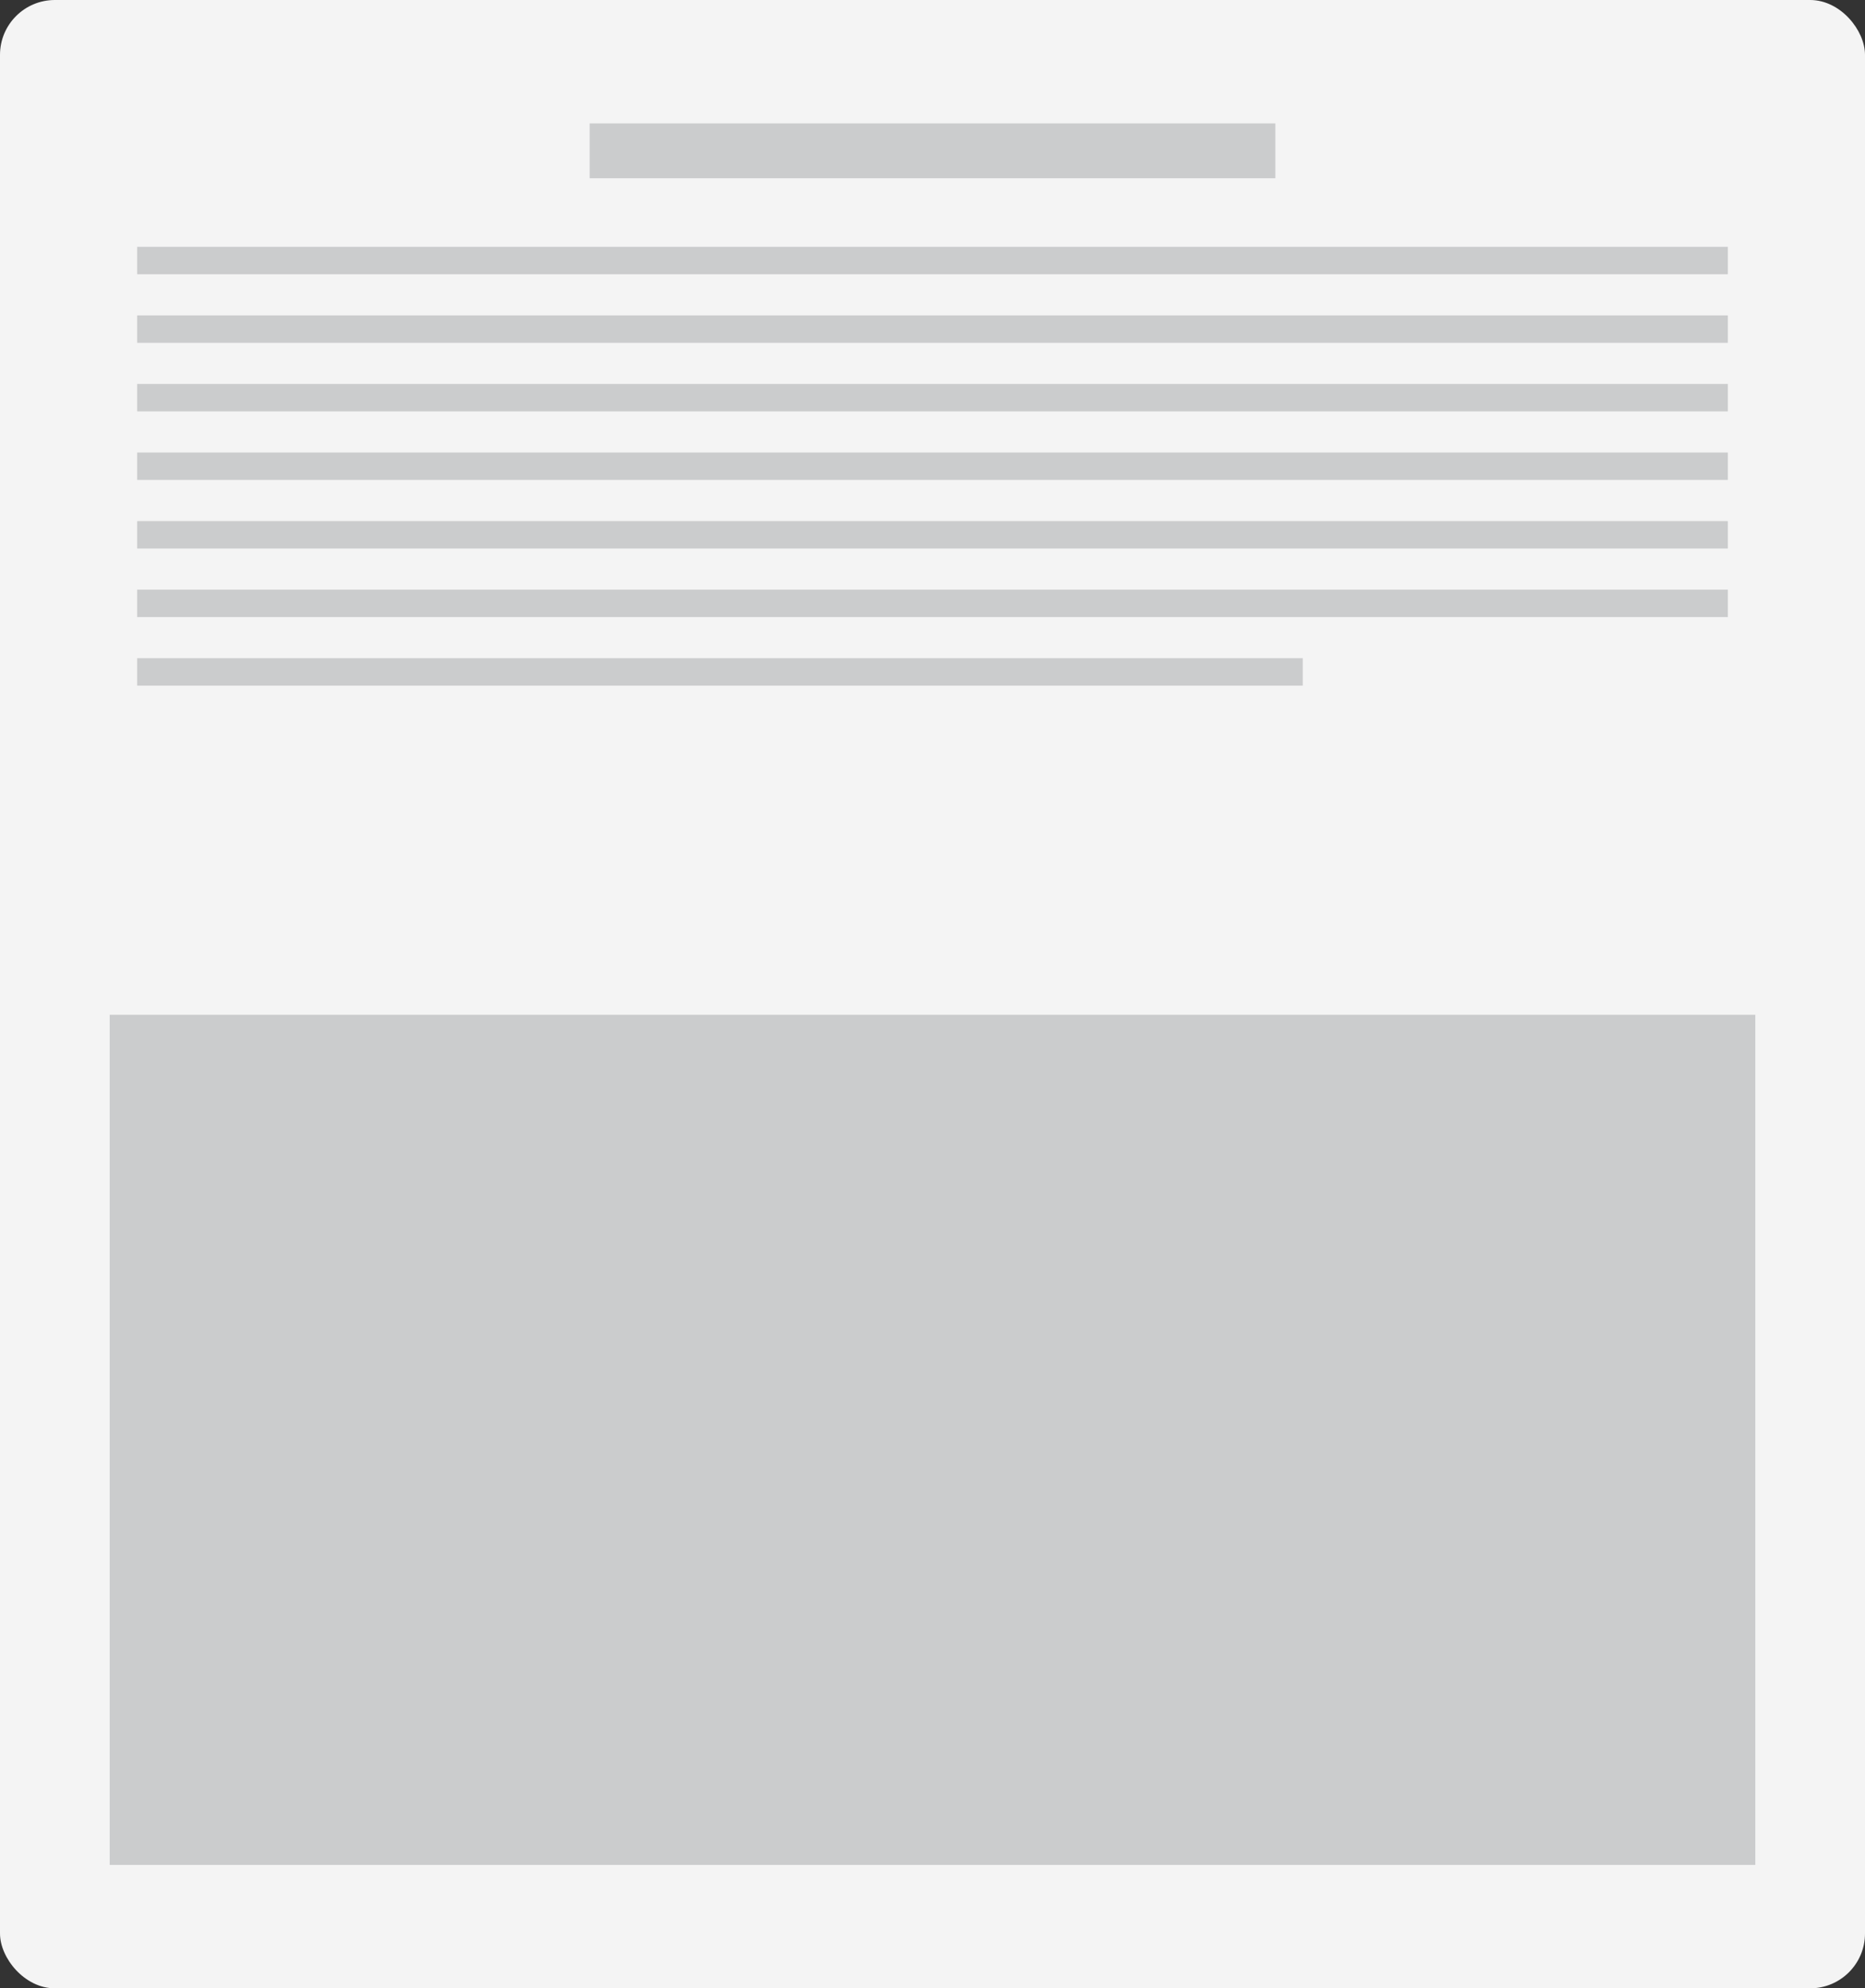
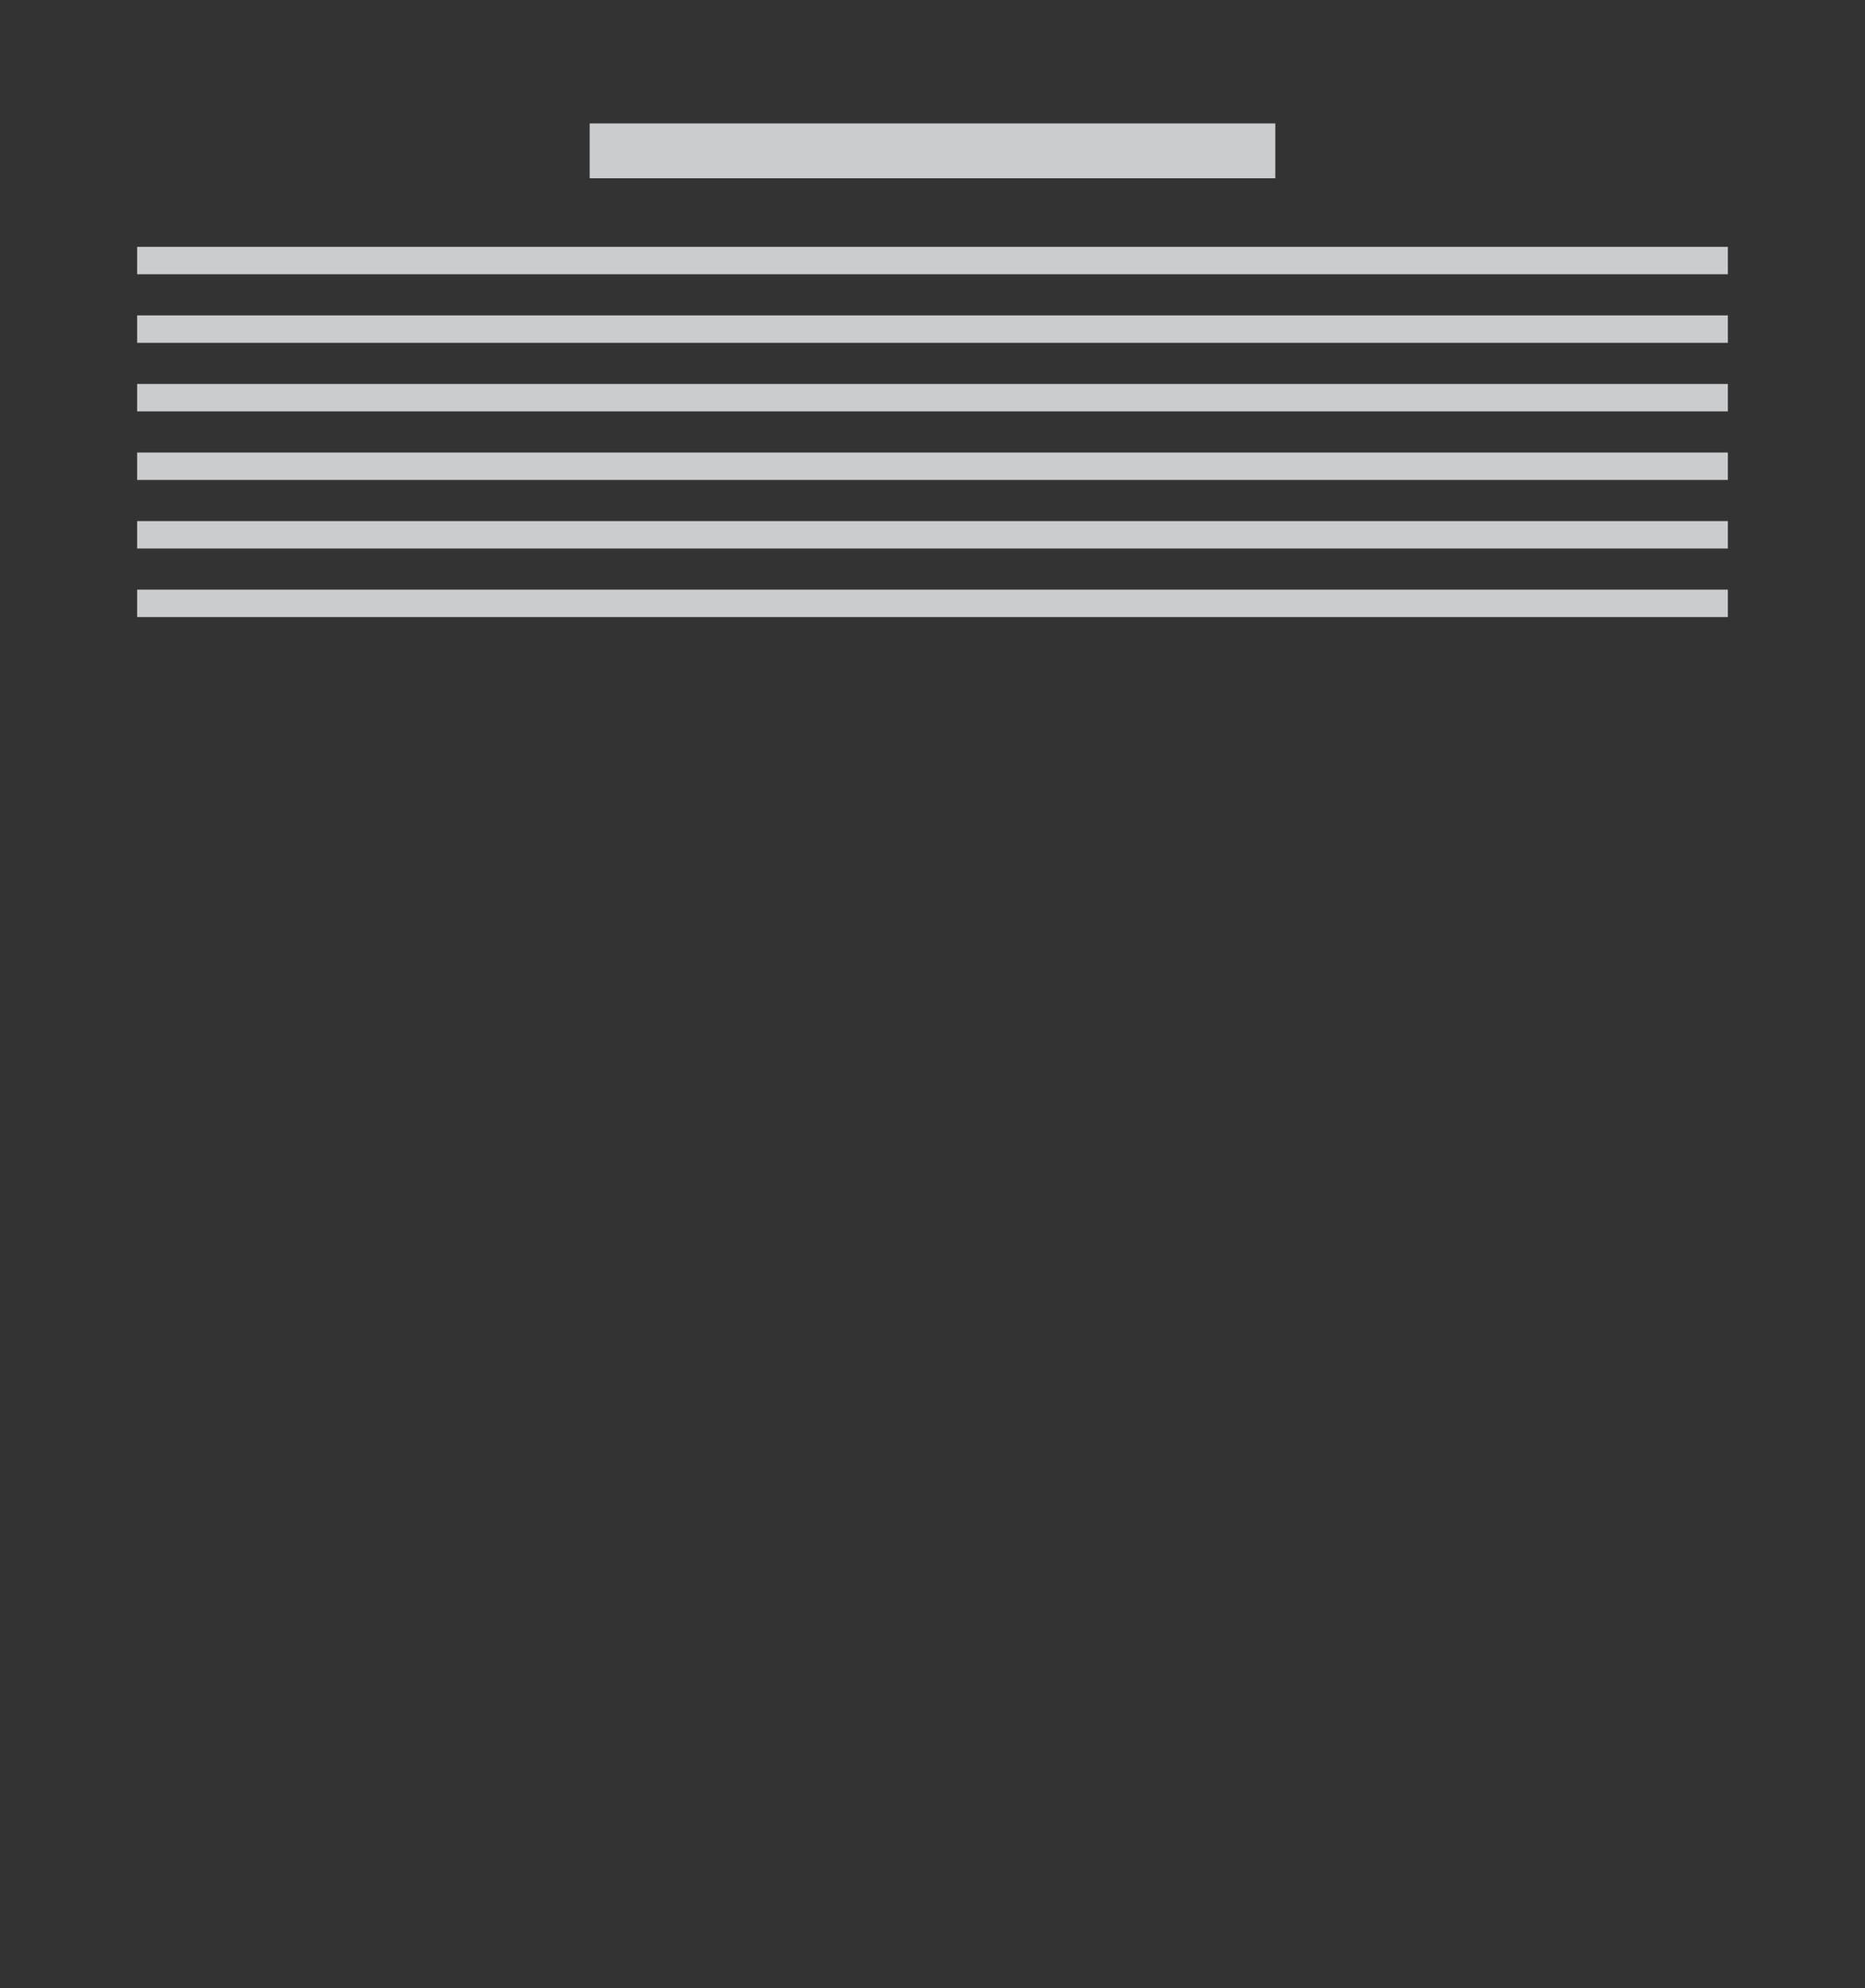
<svg xmlns="http://www.w3.org/2000/svg" width="136" height="145" viewBox="0 0 136 145">
  <rect x="0" y="0" width="136" height="145" fill="#333333" stroke="none" />
  <g id="Group_20331" data-name="Group 20331" transform="translate(-461 -191)">
-     <rect id="Rectangle_6646" data-name="Rectangle 6646" width="136" height="145" rx="4" transform="translate(461 191)" fill="#f4f4f4" />
-     <rect id="Rectangle_6647" data-name="Rectangle 6647" width="120" height="62" transform="translate(469 265)" fill="#cbcccd" />
-     <path id="Union_91" data-name="Union 91" d="M15290,15300v-2h85v2Zm0-5v-2h116v2Zm0-5v-2h116v2Zm0-5v-2h116v2Zm0-5v-2h116v2Zm0-5v-2h116v2Zm0-5v-2h116v2Zm33-7v-4h50v4Z" transform="translate(-14819 -15059)" fill="#cbcccd" />
+     <path id="Union_91" data-name="Union 91" d="M15290,15300v-2v2Zm0-5v-2h116v2Zm0-5v-2h116v2Zm0-5v-2h116v2Zm0-5v-2h116v2Zm0-5v-2h116v2Zm0-5v-2h116v2Zm33-7v-4h50v4Z" transform="translate(-14819 -15059)" fill="#cbcccd" />
  </g>
</svg>